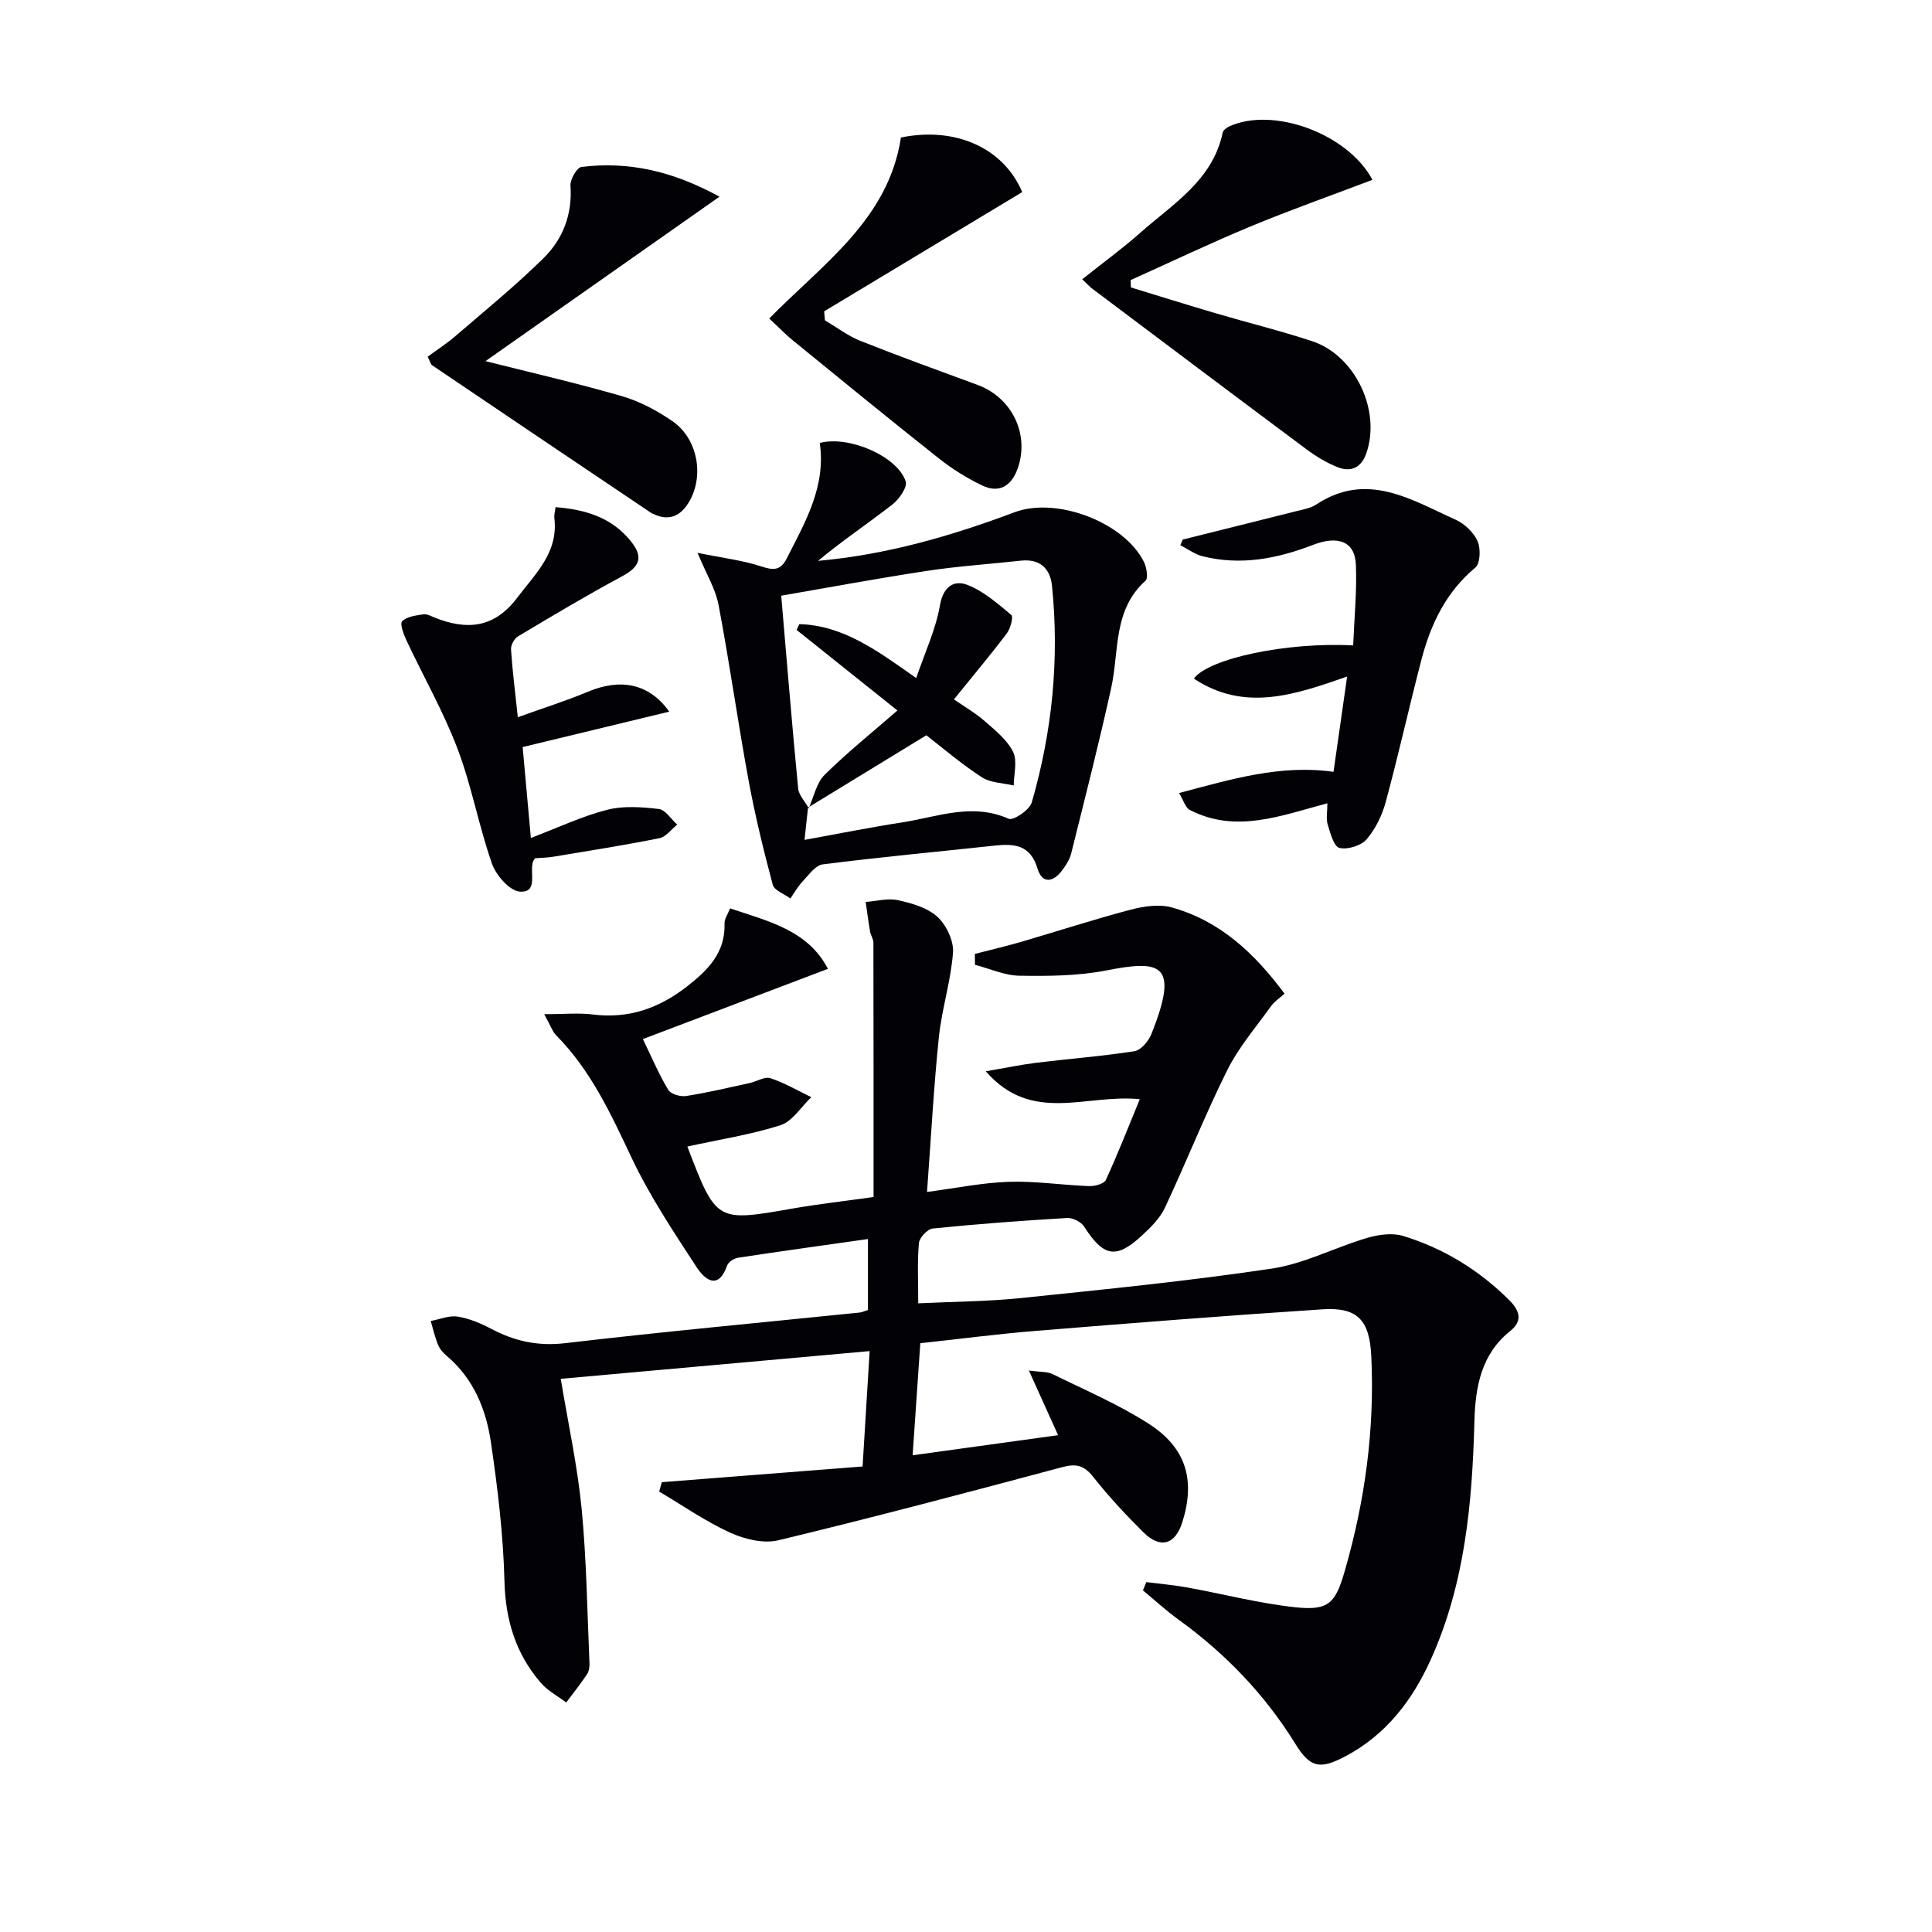
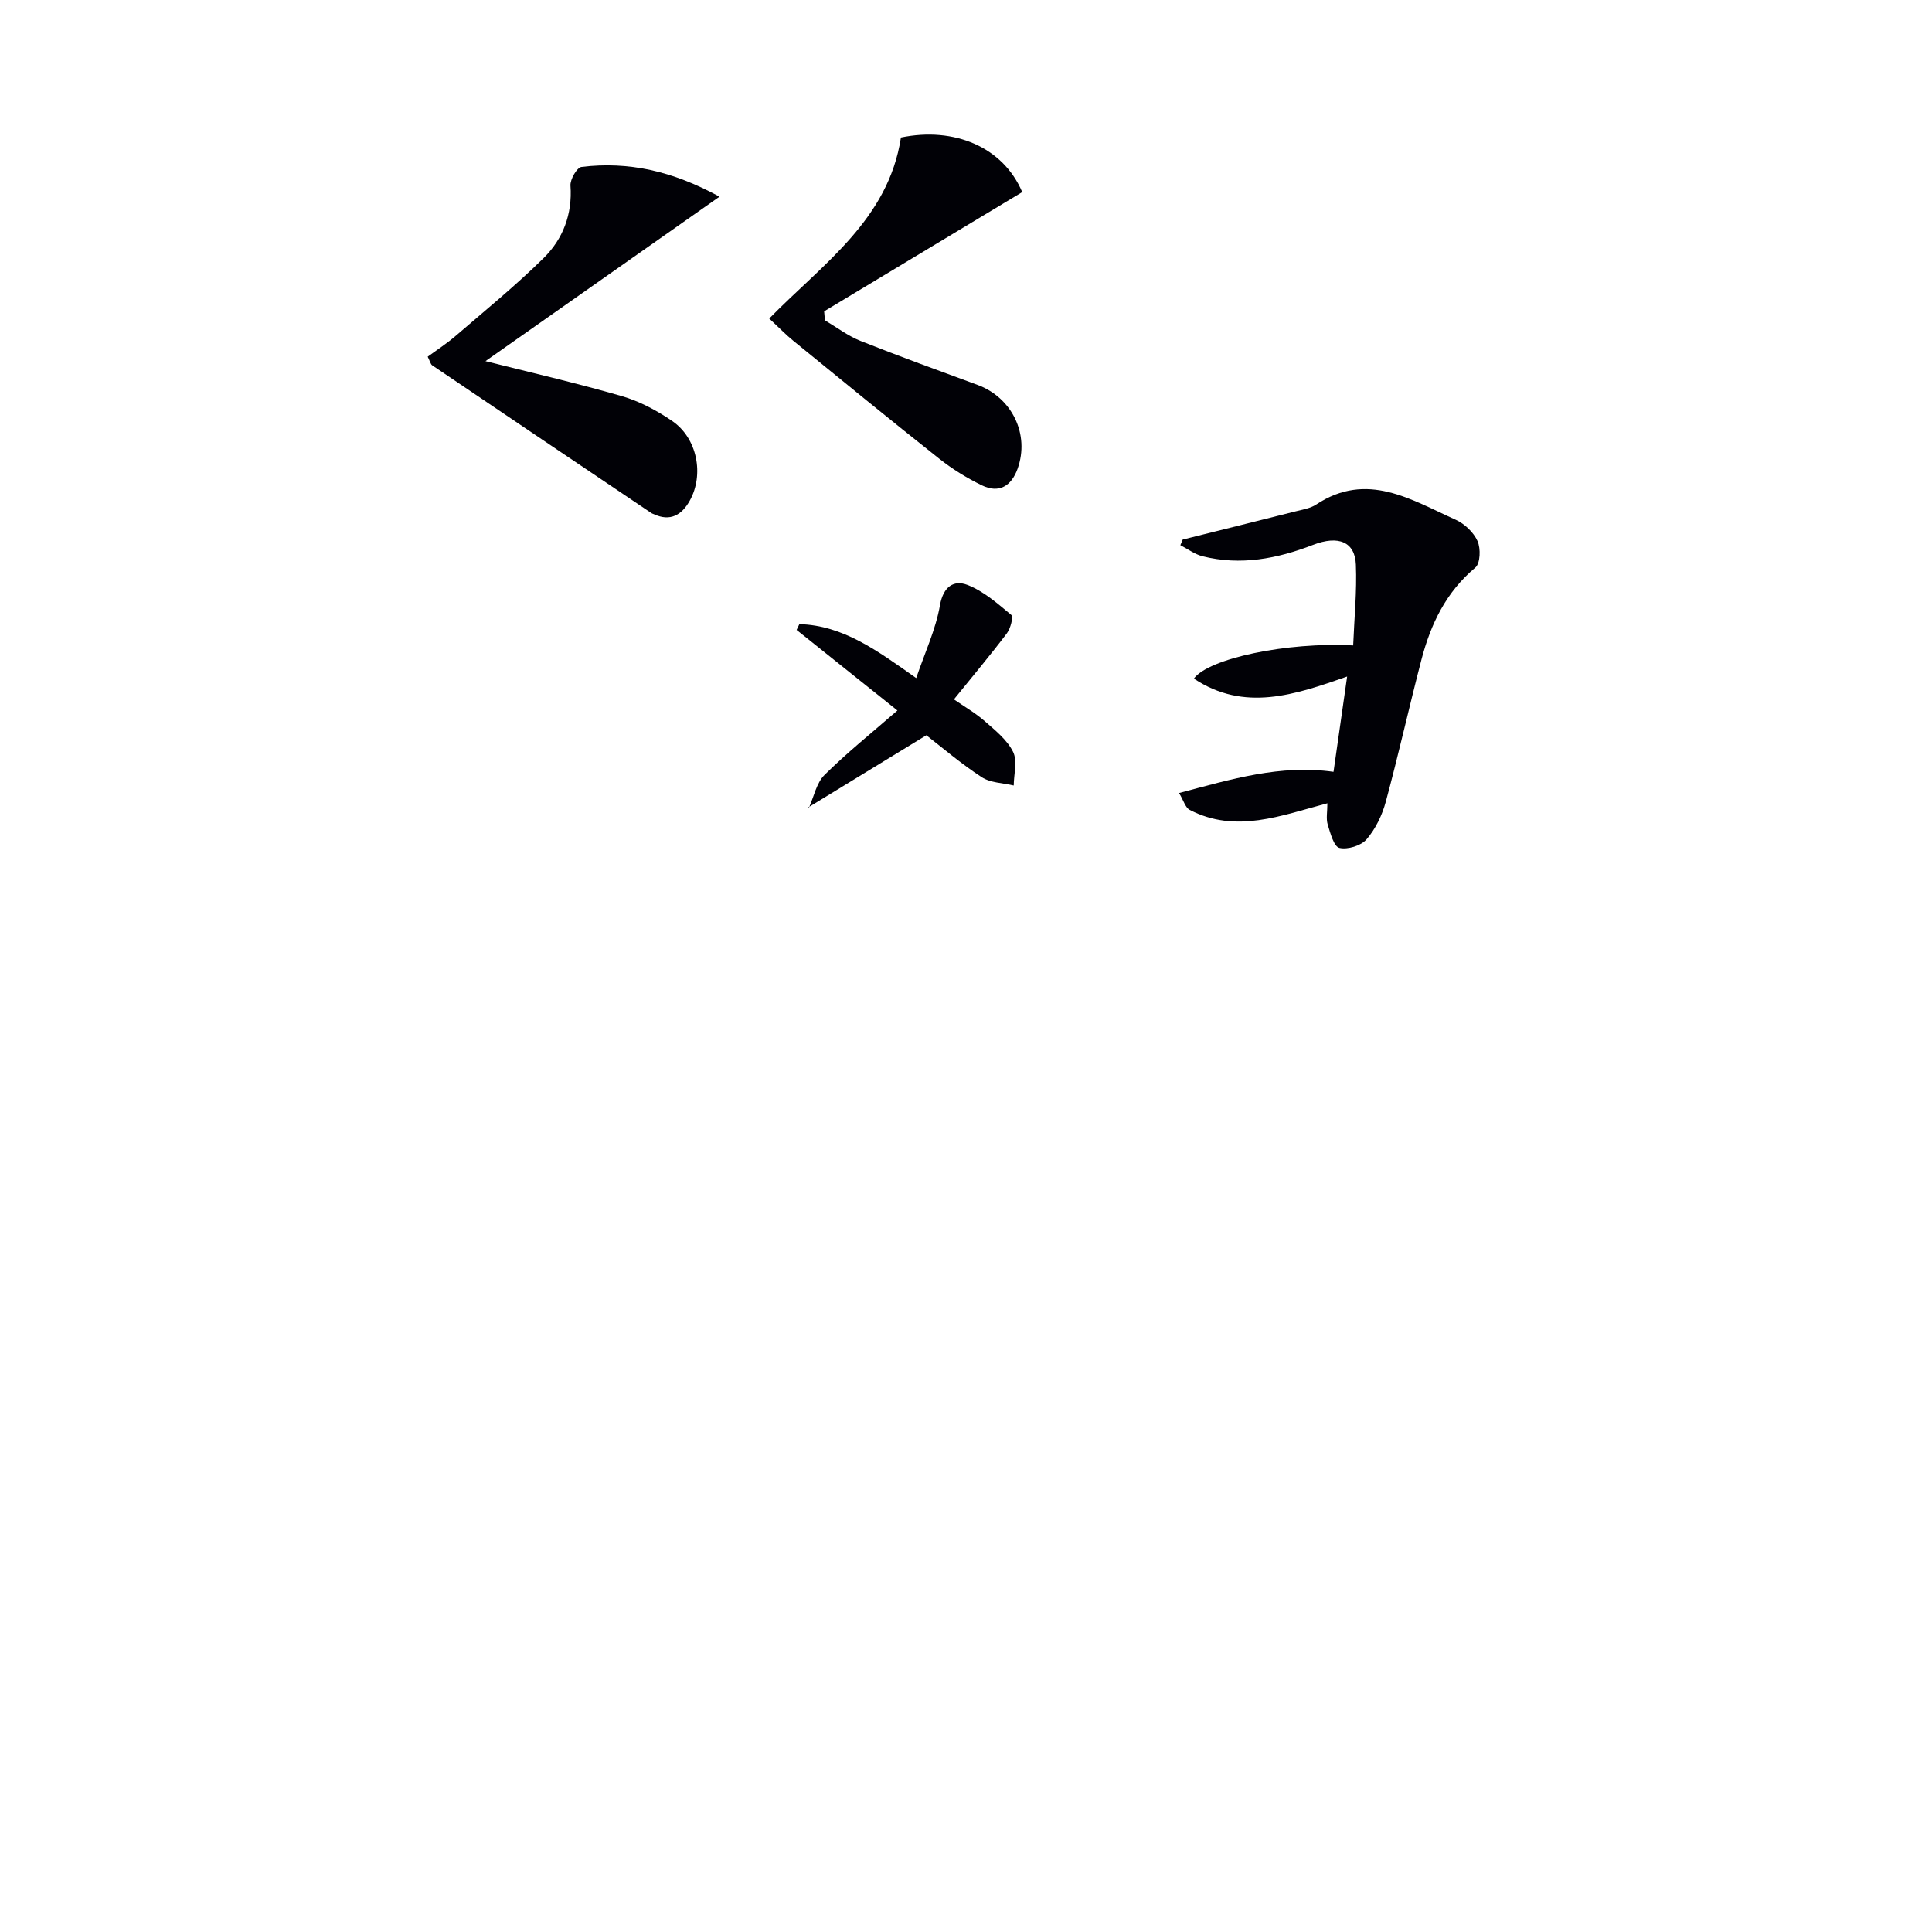
<svg xmlns="http://www.w3.org/2000/svg" enable-background="new 0 0 400 400" viewBox="0 0 400 400">
  <g fill="#010106">
-     <path d="m142.31 237.38c6 15.65 5.99 15.6 21.7 12.85 5.37-.94 10.8-1.55 16.85-2.4 0-17.79.01-35.22-.03-52.64 0-.79-.56-1.56-.7-2.37-.35-2.02-.6-4.05-.9-6.08 2.24-.16 4.58-.83 6.68-.37 2.87.64 6.09 1.54 8.16 3.44 1.86 1.7 3.41 4.96 3.24 7.4-.43 5.89-2.32 11.65-2.93 17.54-1.07 10.37-1.62 20.8-2.45 32.03 5.91-.77 11.42-1.92 16.96-2.1 5.51-.18 11.05.69 16.59.89 1.18.04 3.1-.46 3.47-1.27 2.47-5.35 4.61-10.85 7.03-16.72-11.06-1.16-22.33 5.22-31.88-5.78 4.16-.71 7.31-1.38 10.49-1.77 6.76-.83 13.56-1.34 20.29-2.39 1.33-.21 2.9-2.06 3.48-3.5 5.97-14.87 1.85-15.4-9.44-13.2-5.82 1.13-11.92 1.16-17.88 1.07-3.07-.05-6.12-1.47-9.18-2.26-.01-.75-.02-1.5-.03-2.25 3.19-.83 6.4-1.57 9.56-2.49 7.57-2.21 15.08-4.66 22.7-6.67 2.73-.72 5.95-1.19 8.57-.45 9.87 2.76 17.02 9.39 23.29 17.84-.99.89-2.09 1.6-2.79 2.58-3.13 4.36-6.71 8.52-9.08 13.27-4.64 9.32-8.47 19.04-12.9 28.47-1.02 2.18-2.92 4.06-4.73 5.73-5.39 4.98-7.96 4.45-12.01-1.85-.62-.97-2.35-1.82-3.5-1.76-9.29.55-18.57 1.24-27.83 2.18-1.09.11-2.75 1.9-2.86 3.02-.35 3.93-.14 7.91-.14 12.47 7.43-.36 14.38-.38 21.25-1.09 17.34-1.8 34.71-3.52 51.95-6.1 6.74-1.01 13.09-4.39 19.73-6.35 2.36-.7 5.25-1.1 7.51-.4 8.38 2.58 15.71 7.08 21.96 13.32 2.18 2.18 2.74 4.29.2 6.32-6.1 4.86-7.26 11.69-7.45 18.76-.45 16.88-1.95 33.54-8.98 49.18-3.84 8.55-9.33 15.73-17.82 20.19-5.29 2.78-7.25 2.26-10.3-2.67-6.31-10.2-14.45-18.65-24.15-25.67-2.57-1.86-4.93-4.03-7.38-6.06.23-.57.46-1.14.7-1.71 2.8.36 5.61.59 8.38 1.09 7.51 1.36 14.94 3.31 22.5 4.12 7 .75 8.31-.92 10.25-7.66 4.17-14.5 6.17-29.24 5.45-44.33-.35-7.41-2.79-10.18-10.1-9.7-19.75 1.29-39.48 2.85-59.2 4.45-7.94.64-15.85 1.68-24.07 2.57-.54 7.85-1.06 15.52-1.59 23.2 10.1-1.39 19.88-2.75 30.12-4.16-1.97-4.36-3.81-8.43-6.05-13.39 2.43.34 3.83.21 4.9.74 6.69 3.29 13.61 6.25 19.86 10.25 7.84 5.01 9.73 11.71 7.02 20.38-1.47 4.7-4.56 5.62-8.11 2.09-3.66-3.63-7.19-7.43-10.38-11.47-1.87-2.36-3.51-2.75-6.36-1.99-19.55 5.23-39.12 10.41-58.8 15.15-3.06.74-6.99-.22-9.98-1.58-5.12-2.34-9.81-5.62-14.69-8.5.18-.65.36-1.3.54-1.95 13.89-1.09 27.79-2.17 41.57-3.25.5-8.17.95-15.6 1.46-23.89-21.48 1.93-42.55 3.82-63.95 5.74 1.53 9.28 3.46 18.03 4.32 26.89 1.02 10.56 1.15 21.21 1.62 31.83.04.8-.06 1.77-.48 2.41-1.34 2.03-2.87 3.93-4.33 5.88-1.77-1.34-3.83-2.42-5.25-4.06-5.21-6.02-7.33-13.01-7.54-21.09-.24-9.59-1.4-19.2-2.8-28.71-1-6.8-3.57-13.17-9.11-17.86-.75-.63-1.48-1.45-1.84-2.34-.65-1.58-1.02-3.27-1.51-4.92 1.86-.35 3.81-1.19 5.58-.91 2.4.38 4.78 1.39 6.96 2.54 4.83 2.55 9.65 3.62 15.28 2.96 20.29-2.38 40.65-4.26 60.98-6.34.48-.05.94-.28 1.72-.53 0-4.69 0-9.43 0-14.69-9.01 1.28-17.96 2.51-26.9 3.87-.83.13-1.99.87-2.25 1.6-1.9 5.35-4.74 2.78-6.34.33-4.8-7.36-9.72-14.74-13.46-22.66-4.29-9.08-8.43-18.08-15.61-25.33-.75-.76-1.11-1.92-2.47-4.36 4.08 0 7.12-.31 10.08.06 7.4.92 13.66-1.27 19.47-5.79 4.39-3.42 7.98-7.02 7.79-13.09-.03-.9.65-1.82 1.14-3.09 8 2.67 16.17 4.58 20.26 12.52-13.12 4.98-25.47 9.67-38.31 14.54 1.98 4.08 3.39 7.45 5.27 10.53.53.87 2.5 1.44 3.67 1.26 4.42-.69 8.79-1.73 13.16-2.68 1.46-.32 3.1-1.4 4.3-1.01 2.94.96 5.66 2.57 8.47 3.93-2.11 2-3.9 5-6.39 5.81-6.14 1.95-12.59 2.94-19.27 4.41z" />
-     <path d="m144.42 114.46c5.31 1.08 9.41 1.56 13.25 2.83 2.54.84 3.96.81 5.22-1.68 3.85-7.55 8.15-14.95 6.83-23.9 5.93-1.59 16 2.68 17.79 7.93.41 1.19-1.35 3.73-2.76 4.82-5.06 3.93-10.4 7.51-15.39 11.66 14.18-1.27 27.56-5.13 40.68-10.06 8.72-3.27 22.71 2.07 26.79 10.26.56 1.13.94 3.37.34 3.91-6.78 6.07-5.43 14.58-7.11 22.21-2.53 11.47-5.44 22.85-8.28 34.25-.31 1.25-1.08 2.44-1.86 3.49-1.84 2.49-4.14 2.9-5.12-.37-1.46-4.87-4.76-5.18-8.82-4.74-11.88 1.28-23.79 2.38-35.65 3.89-1.54.2-2.92 2.24-4.21 3.59-.97 1.02-1.66 2.3-2.48 3.47-1.26-.94-3.34-1.66-3.65-2.85-1.91-7.14-3.67-14.35-5.01-21.62-2.22-12.06-3.92-24.21-6.2-36.26-.6-3.29-2.49-6.32-4.36-10.83zm23.02 52.87-.15-.12c-.22 2.04-.44 4.08-.72 6.68 7.49-1.36 13.82-2.64 20.2-3.62 7.28-1.12 14.48-4.13 22.07-.75.96.43 4.32-1.83 4.77-3.37 4.24-14.64 5.74-29.63 4.2-44.83-.37-3.64-2.52-5.68-6.48-5.24-6.44.71-12.92 1.13-19.32 2.1-10.29 1.56-20.52 3.47-30.27 5.15 1.19 13.83 2.25 26.88 3.51 39.92.15 1.41 1.44 2.72 2.19 4.08z" />
    <path d="m276.09 159.8c.92-6.46 1.85-12.92 2.82-19.73-10.79 3.77-21.24 7.39-31.73.43 2.98-4.14 19.19-7.62 32.98-6.87.22-5.58.79-11.18.56-16.74-.19-4.7-3.59-6.12-8.87-4.08-7.44 2.88-15.02 4.33-22.9 2.35-1.61-.41-3.05-1.51-4.57-2.29.16-.39.33-.77.49-1.16 7.8-1.95 15.61-3.88 23.4-5.85 1.44-.37 3.03-.61 4.23-1.4 10.53-6.96 19.66-1 28.89 3.15 1.84.83 3.71 2.61 4.52 4.42.68 1.52.58 4.61-.46 5.48-6.06 5.07-9.23 11.69-11.15 19.04-2.55 9.79-4.74 19.66-7.38 29.42-.75 2.79-2.12 5.64-3.98 7.8-1.15 1.33-3.93 2.18-5.63 1.78-1.14-.27-1.88-3.05-2.42-4.83-.37-1.21-.07-2.63-.07-4.41-9.58 2.54-18.94 6.32-28.5 1.37-.91-.47-1.28-1.97-2.21-3.49 10.92-2.89 20.99-5.94 31.98-4.39z" />
-     <path d="m224.06 57.82c4.32-3.44 8.34-6.36 12.04-9.64 6.76-5.99 14.97-10.84 17.05-20.73.11-.51.82-1.04 1.37-1.29 9.14-4.14 24.57 1.55 29.63 11.07-8.44 3.21-16.95 6.21-25.26 9.66-8.36 3.47-16.54 7.38-24.8 11.1.02.51.03 1.02.05 1.52 5.81 1.78 11.62 3.6 17.45 5.32 6.68 1.97 13.46 3.63 20.07 5.81 8.97 2.96 14.33 14.43 11.2 23.27-1.04 2.94-3.19 3.9-5.9 2.82-2.29-.91-4.49-2.23-6.47-3.71-14.81-11.03-29.56-22.14-44.32-33.23-.52-.38-.97-.89-2.11-1.97z" />
    <path d="m148.96 40.72c-16.93 11.9-32.85 23.09-48.45 34.05 8.81 2.22 18.57 4.46 28.18 7.23 3.71 1.07 7.33 3 10.53 5.2 5.14 3.54 6.59 11.06 3.59 16.45-1.64 2.95-4.02 4.4-7.45 2.8-.15-.07-.32-.11-.46-.2-15.15-10.19-30.29-20.38-45.41-30.61-.35-.24-.46-.84-.94-1.79 1.91-1.41 3.96-2.73 5.78-4.3 6.15-5.3 12.46-10.44 18.23-16.13 3.99-3.94 5.97-9.06 5.55-14.99-.09-1.28 1.33-3.75 2.28-3.87 9.72-1.18 18.82.82 28.57 6.16z" />
-     <path d="m108.21 154.67c.48 5.31 1.06 11.69 1.7 18.82 5.66-2.15 10.57-4.49 15.75-5.82 3.38-.87 7.18-.59 10.72-.18 1.38.16 2.56 2.1 3.83 3.24-1.22.97-2.33 2.54-3.69 2.81-7.3 1.46-14.66 2.62-22 3.84-1.29.21-2.61.22-3.75.31-.24.37-.35.49-.4.64-.81 2.25 1.17 6.51-2.73 6.27-2.09-.13-4.93-3.36-5.78-5.78-2.74-7.8-4.2-16.07-7.13-23.79-2.92-7.7-7.06-14.93-10.56-22.41-.59-1.27-1.43-3.45-.9-4 .96-.98 2.83-1.19 4.37-1.43.74-.12 1.6.37 2.36.68 6.64 2.65 12.31 2.19 17.04-4.06 3.81-5.04 8.61-9.43 7.73-16.59-.07-.61.13-1.25.25-2.22 6.39.5 11.9 2.25 15.81 7.34 2.43 3.16 1.47 5.09-2.02 6.97-7.3 3.92-14.42 8.18-21.54 12.43-.78.46-1.52 1.81-1.47 2.7.27 4.26.82 8.5 1.41 14.05 5.4-1.94 10.06-3.41 14.55-5.29 6.64-2.77 12.6-1.78 16.8 4.14-10.13 2.44-19.75 4.77-30.35 7.33z" />
    <path d="m159.26 65.95c11.16-11.39 24.66-20.48 27.27-37.48 11.09-2.28 21.16 2 25.11 11.3-13.61 8.2-27.31 16.44-41.01 24.69.05.62.1 1.24.16 1.86 2.45 1.45 4.77 3.23 7.39 4.27 8.01 3.19 16.12 6.12 24.21 9.1 7.14 2.63 10.84 10.25 8.29 17.36-1.28 3.57-3.84 5.17-7.4 3.43-3.1-1.51-6.11-3.36-8.81-5.5-10.16-8.04-20.19-16.25-30.23-24.43-1.54-1.25-2.92-2.69-4.98-4.6z" />
    <path d="m167.44 167.33c1.06-2.33 1.58-5.21 3.27-6.89 4.69-4.64 9.87-8.79 15.09-13.34-8.07-6.45-14.47-11.57-20.87-16.68.19-.4.38-.8.57-1.2 9.02.25 16.07 5.43 24.19 11.17 1.78-5.24 4.04-10.04 4.92-15.08.69-3.92 2.92-5.26 5.63-4.23 3.37 1.28 6.3 3.88 9.14 6.24.46.38-.16 2.79-.91 3.79-3.39 4.49-7.02 8.8-10.97 13.69 2.18 1.51 4.44 2.81 6.36 4.49 2.18 1.91 4.64 3.87 5.88 6.36.94 1.88.16 4.62.14 6.98-2.24-.54-4.83-.54-6.64-1.73-4.28-2.79-8.19-6.15-11.45-8.67-8.57 5.23-16.55 10.1-24.52 14.98.02 0 .17.12.17.12z" />
  </g>
</svg>